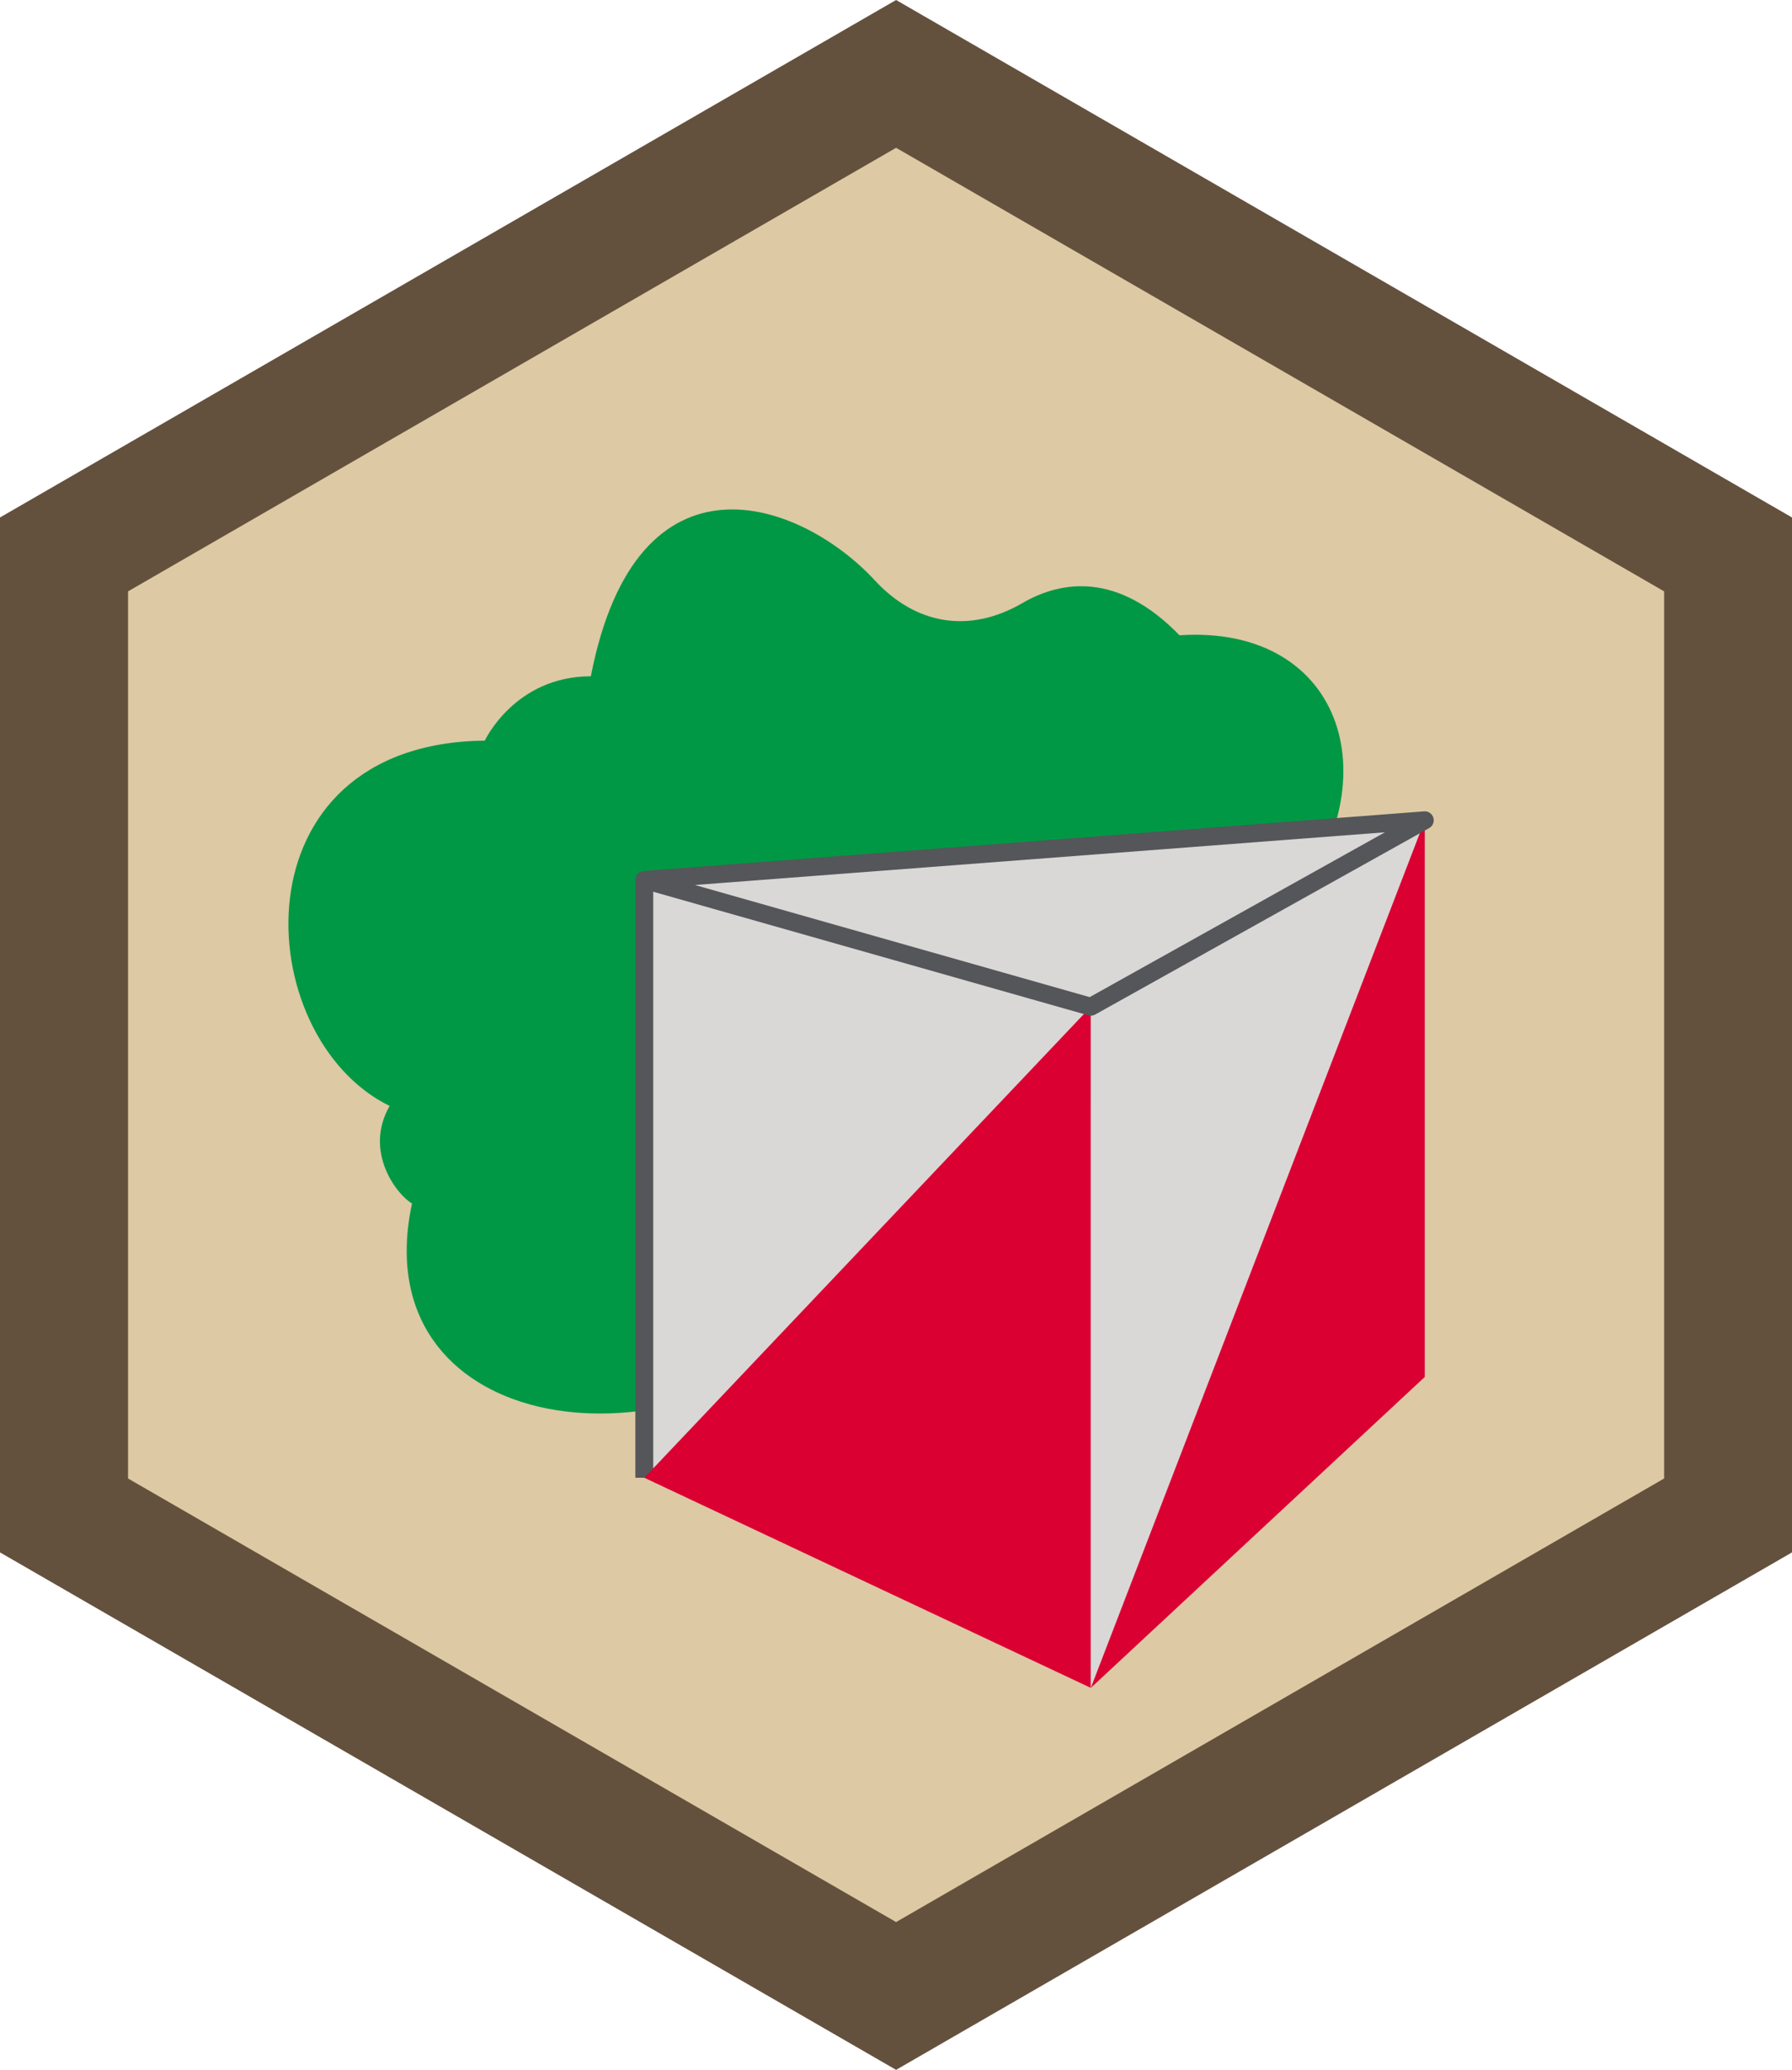
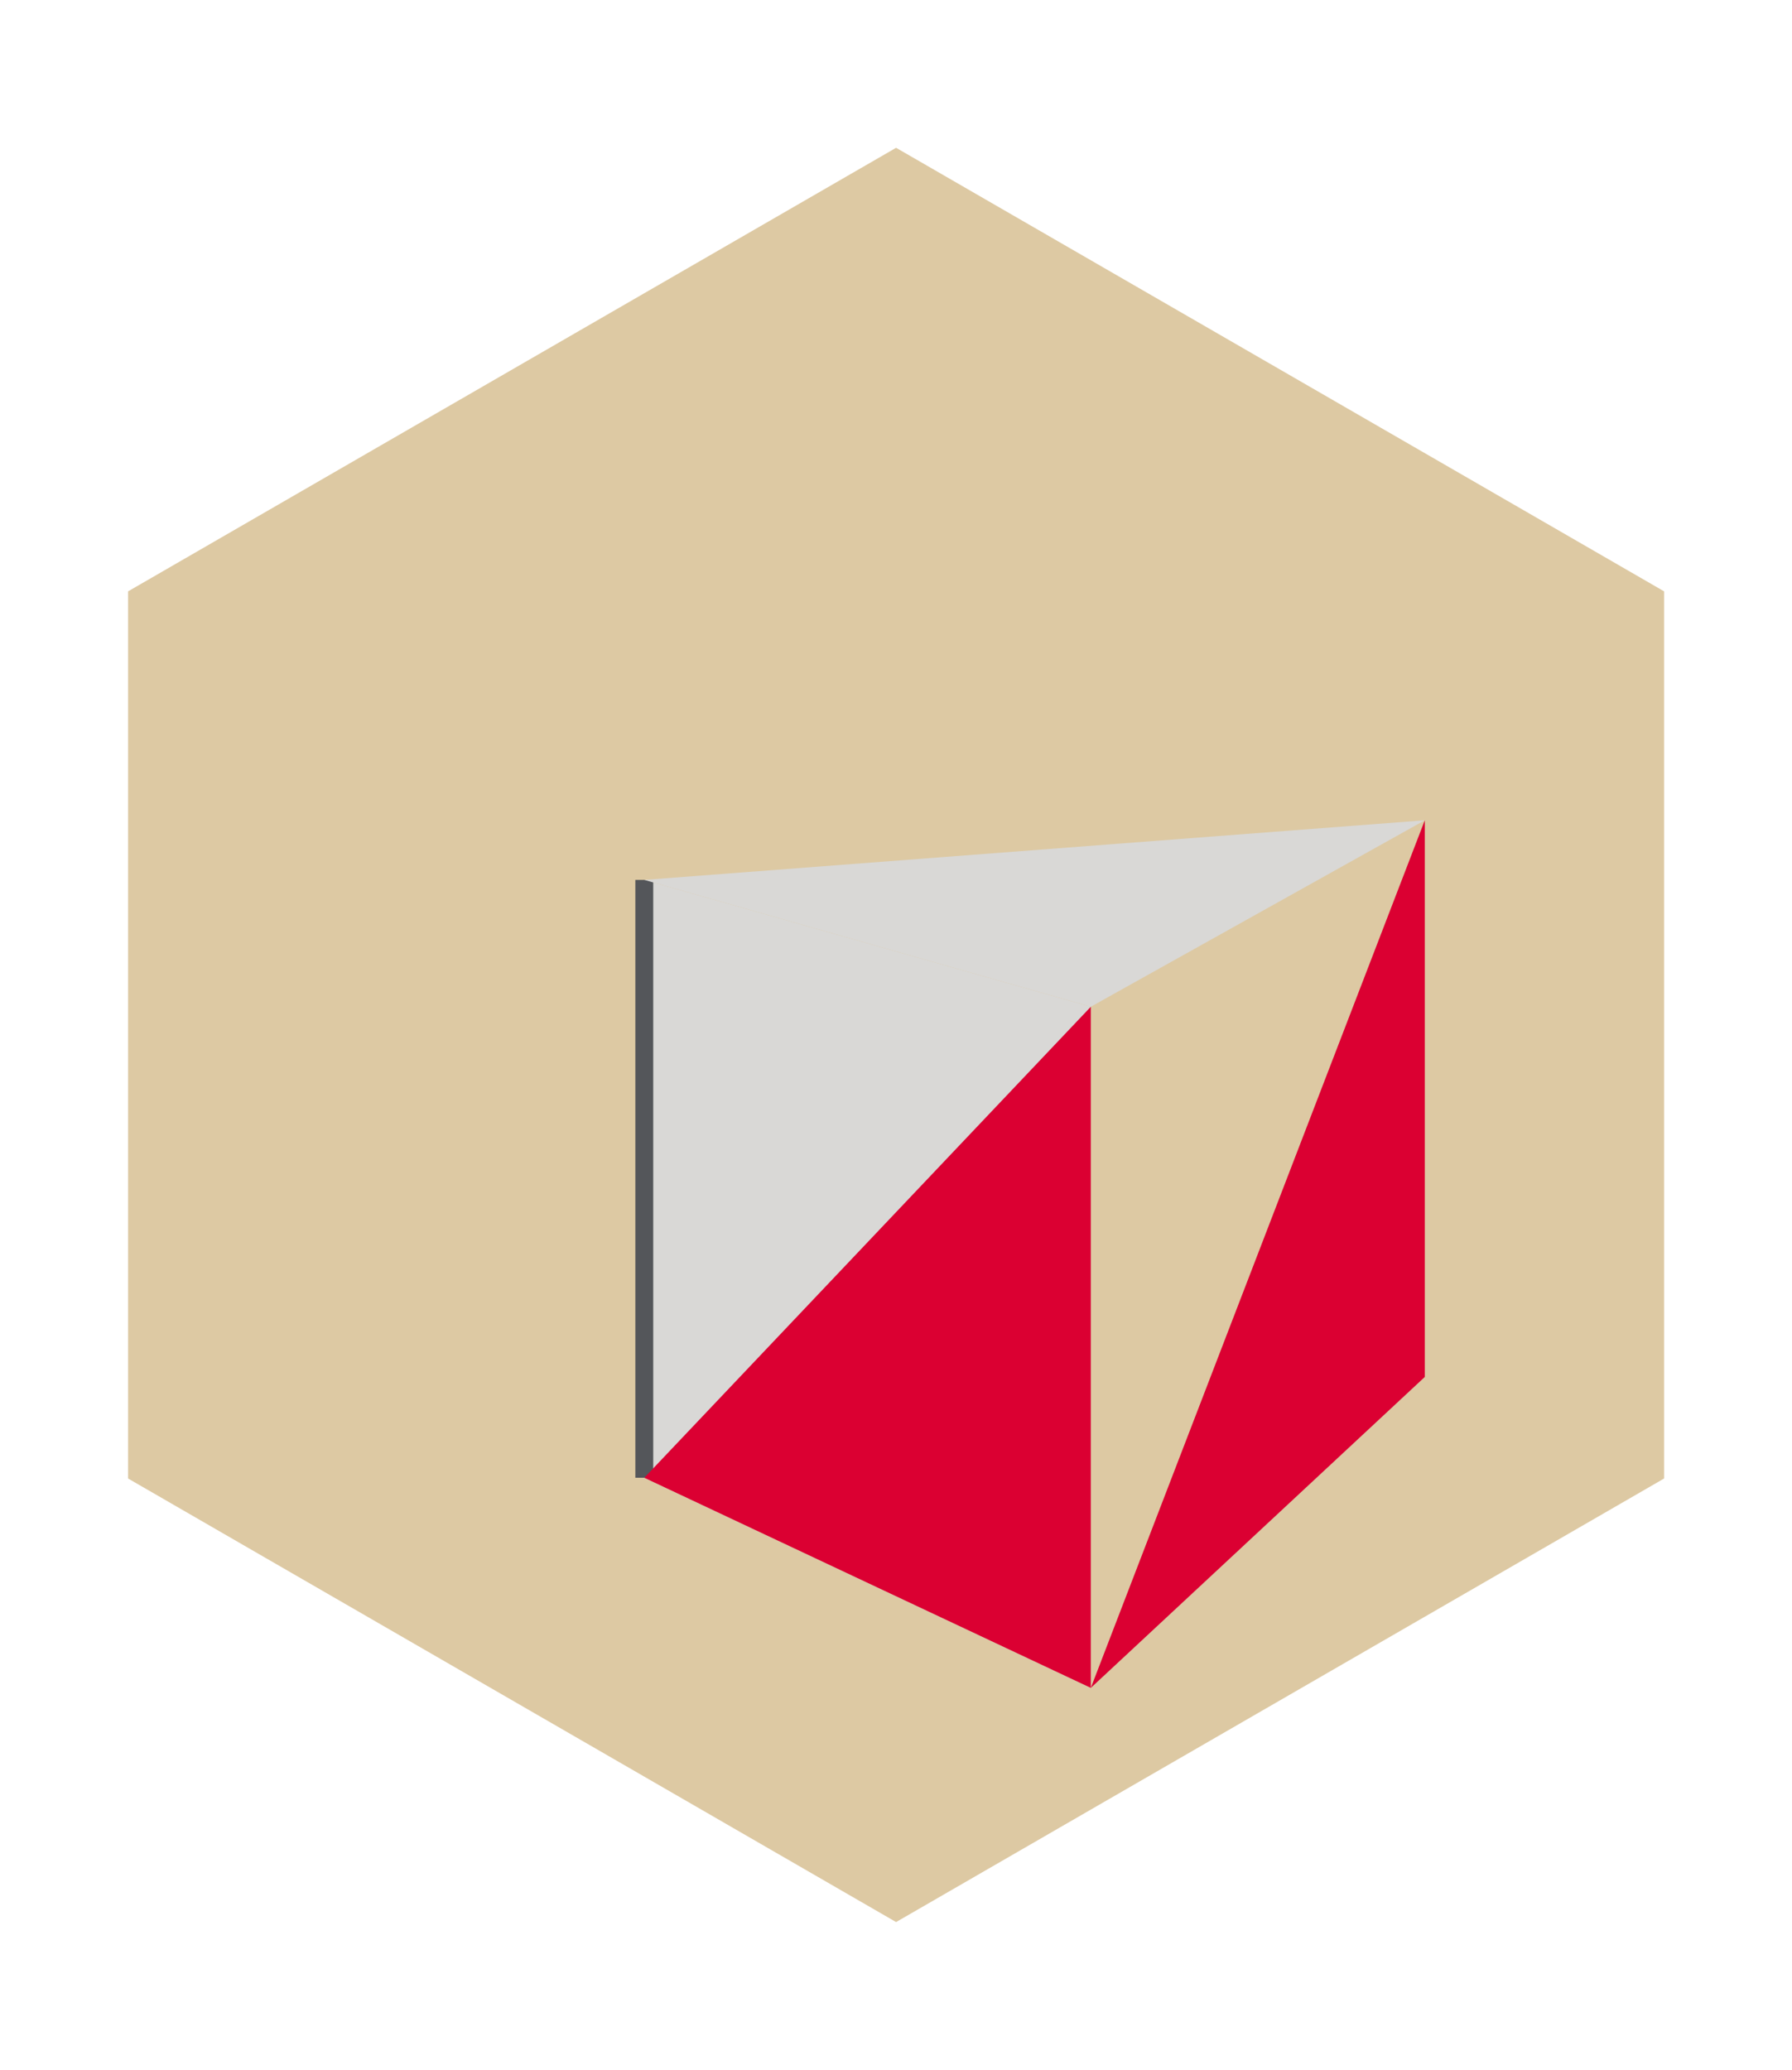
<svg xmlns="http://www.w3.org/2000/svg" id="Layer_1" viewBox="0 0 99.21 114.56">
  <defs>
    <style>.cls-1{fill:#009845;}.cls-1,.cls-2,.cls-3,.cls-4{fill-rule:evenodd;}.cls-5{fill:#64513d;}.cls-2{fill:#ddc9a3;}.cls-6{fill:none;stroke:#54565a;stroke-linejoin:round;stroke-width:.99px;}.cls-3{fill:#d9d8d6;}.cls-4{fill:#db0032;}</style>
  </defs>
-   <polygon class="cls-5" points="49.61 0 0 28.64 0 85.92 49.61 114.56 99.21 85.92 99.21 28.64 49.61 0" />
  <polygon class="cls-2" points="49.61 8.18 7.09 32.73 7.09 81.83 49.61 106.38 92.13 81.83 92.13 32.73 49.61 8.18" />
-   <path class="cls-1" d="M65.31,35.16c9.14-.6,11.92,8.28,5.78,15.51-6.03,7.11-18.19,16.36-24.83,22.37-9.87,8.94-26.13,6.05-23.45-6.43-.83-.48-2.69-2.86-1.24-5.4-7.77-3.8-8.71-20.06,5.27-20.22,0,0,1.66-3.56,5.87-3.56,2.54-13.05,11.62-9.75,15.73-5.3,2.25,2.43,5.21,2.96,8.16,1.25,2.18-1.27,5.31-1.72,8.71,1.79" />
  <polygon class="cls-3" points="35.67 81.79 35.67 48.7 60.39 55.72 60.39 93.42 35.67 81.79" />
  <line class="cls-6" x1="35.67" y1="81.79" x2="35.67" y2="48.7" />
  <polygon class="cls-4" points="35.67 81.79 60.39 55.72 60.39 93.42 35.67 81.79" />
-   <polygon class="cls-3" points="60.39 55.72 60.39 93.42 78.88 76.21 78.88 45.4 60.39 55.72" />
  <polygon class="cls-4" points="60.39 93.42 78.88 76.21 78.88 45.4 60.39 93.42" />
  <polygon class="cls-3" points="78.88 45.4 35.67 48.7 60.39 55.72 78.88 45.4" />
-   <polygon class="cls-6" points="78.88 45.4 35.67 48.7 60.39 55.72 78.88 45.4" />
</svg>